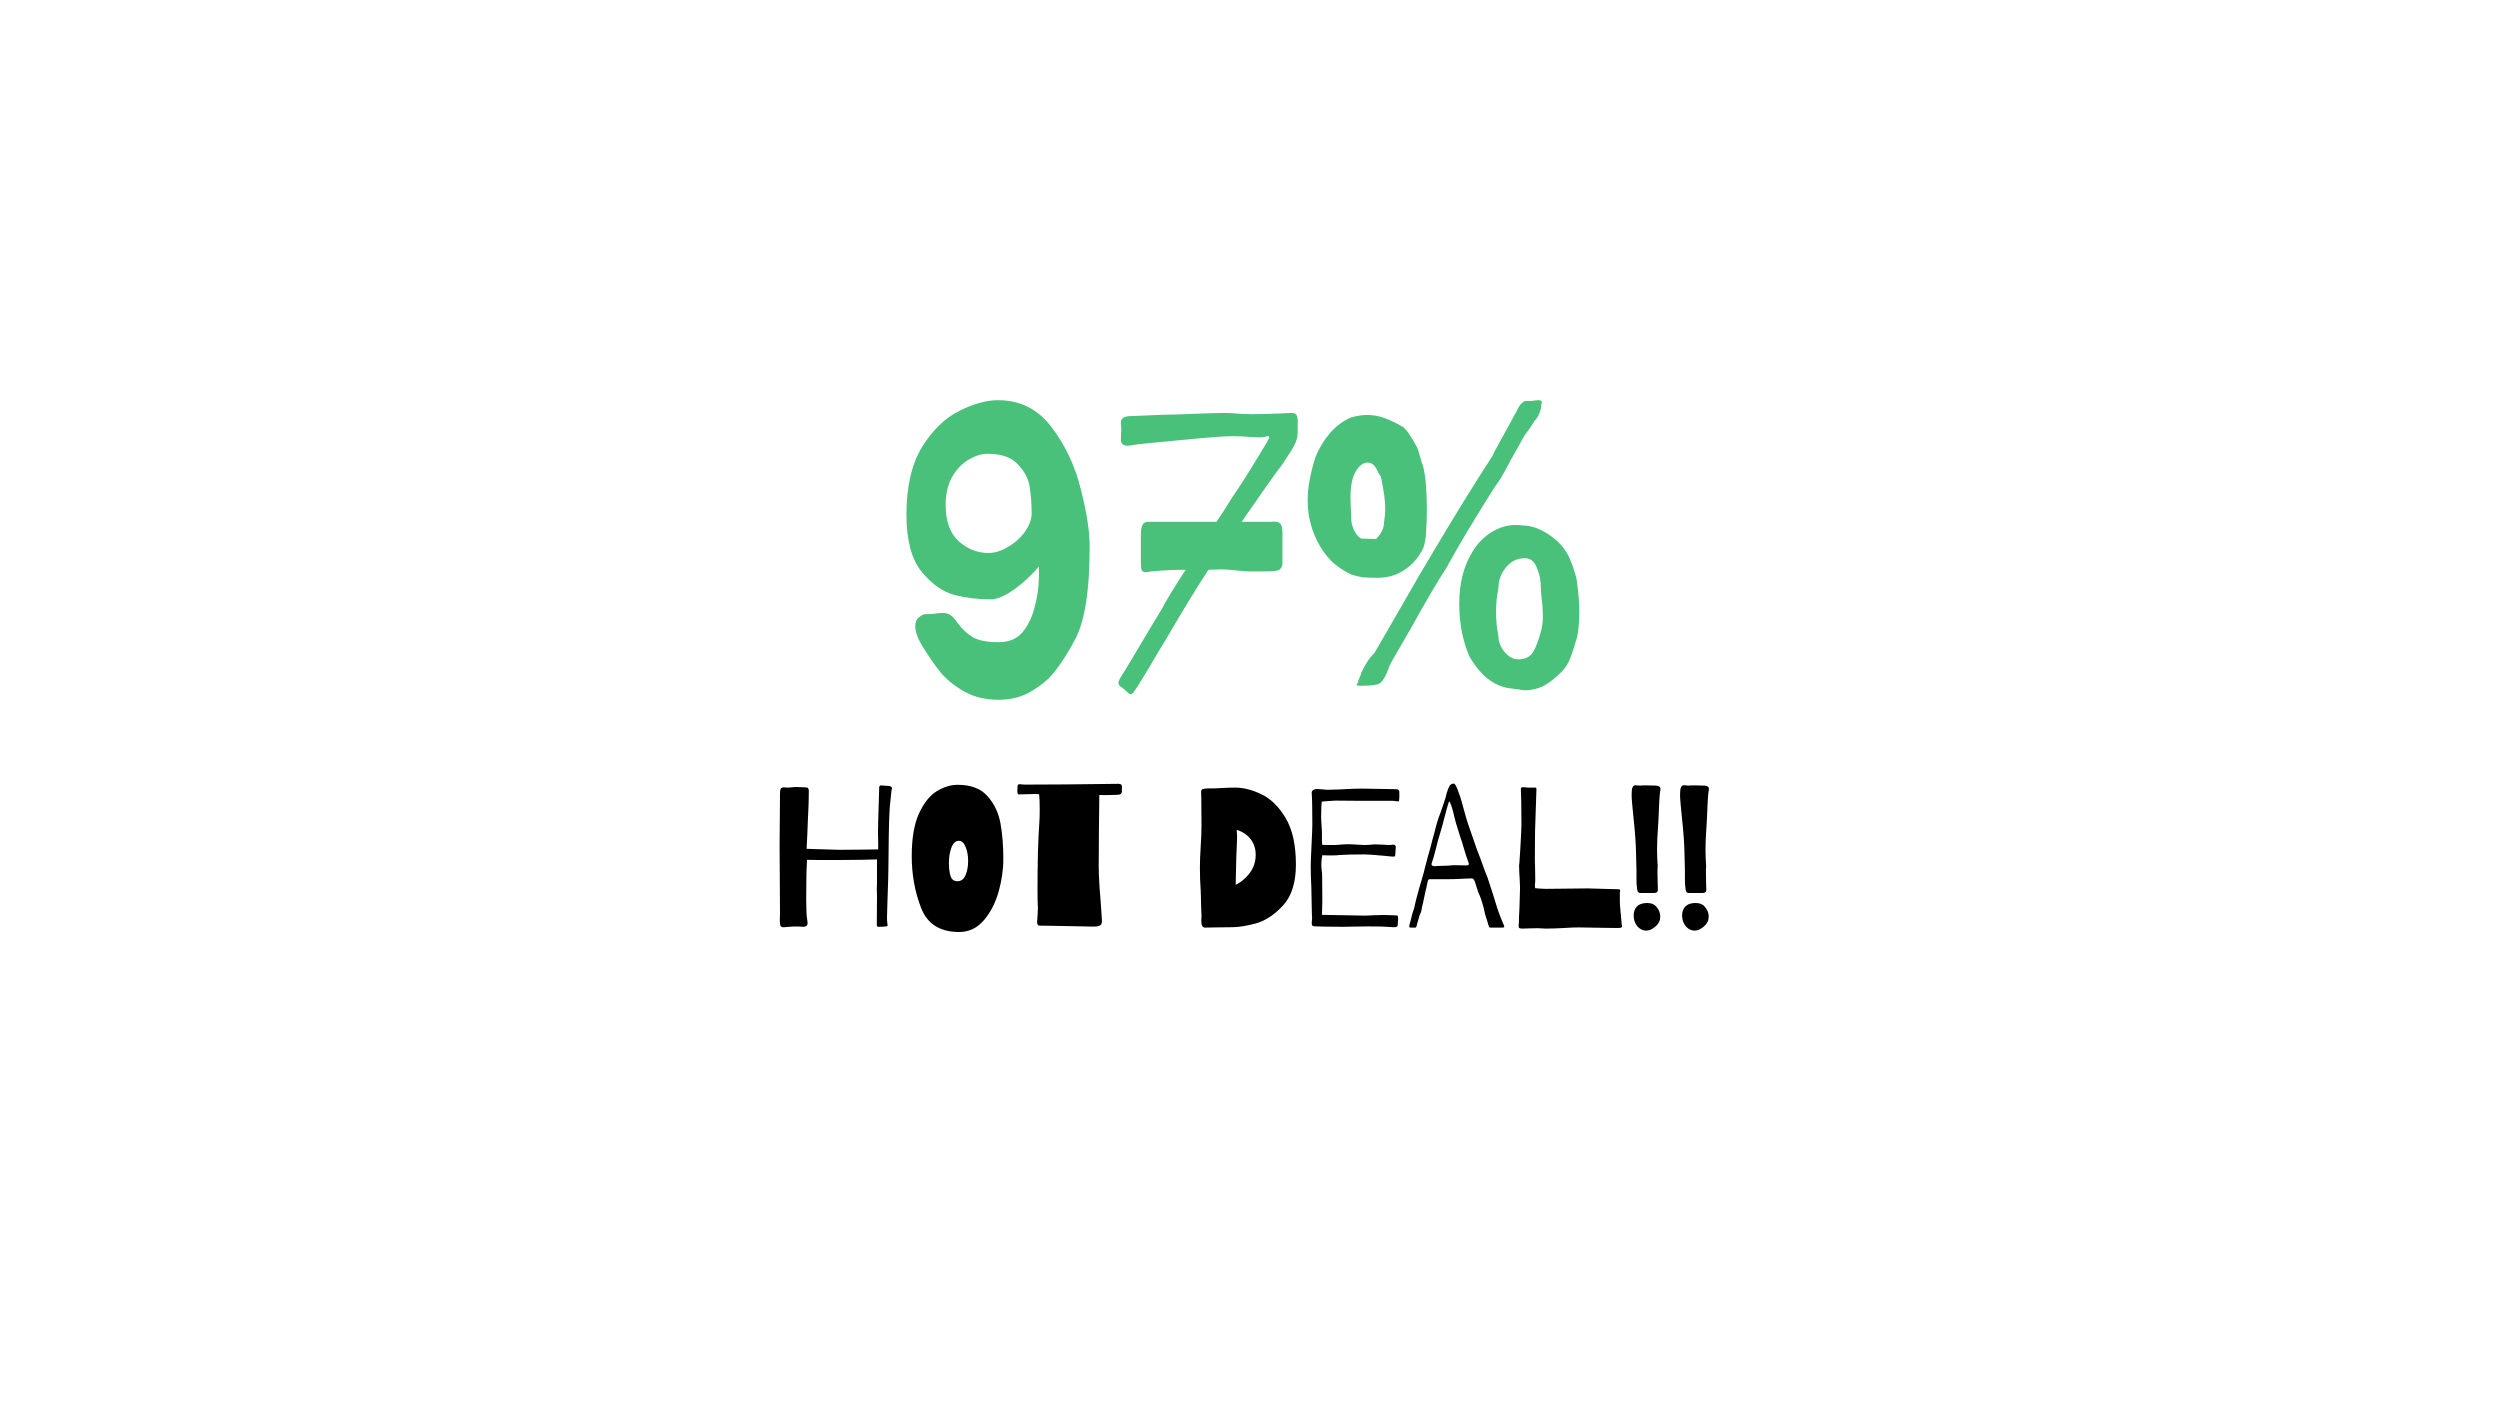
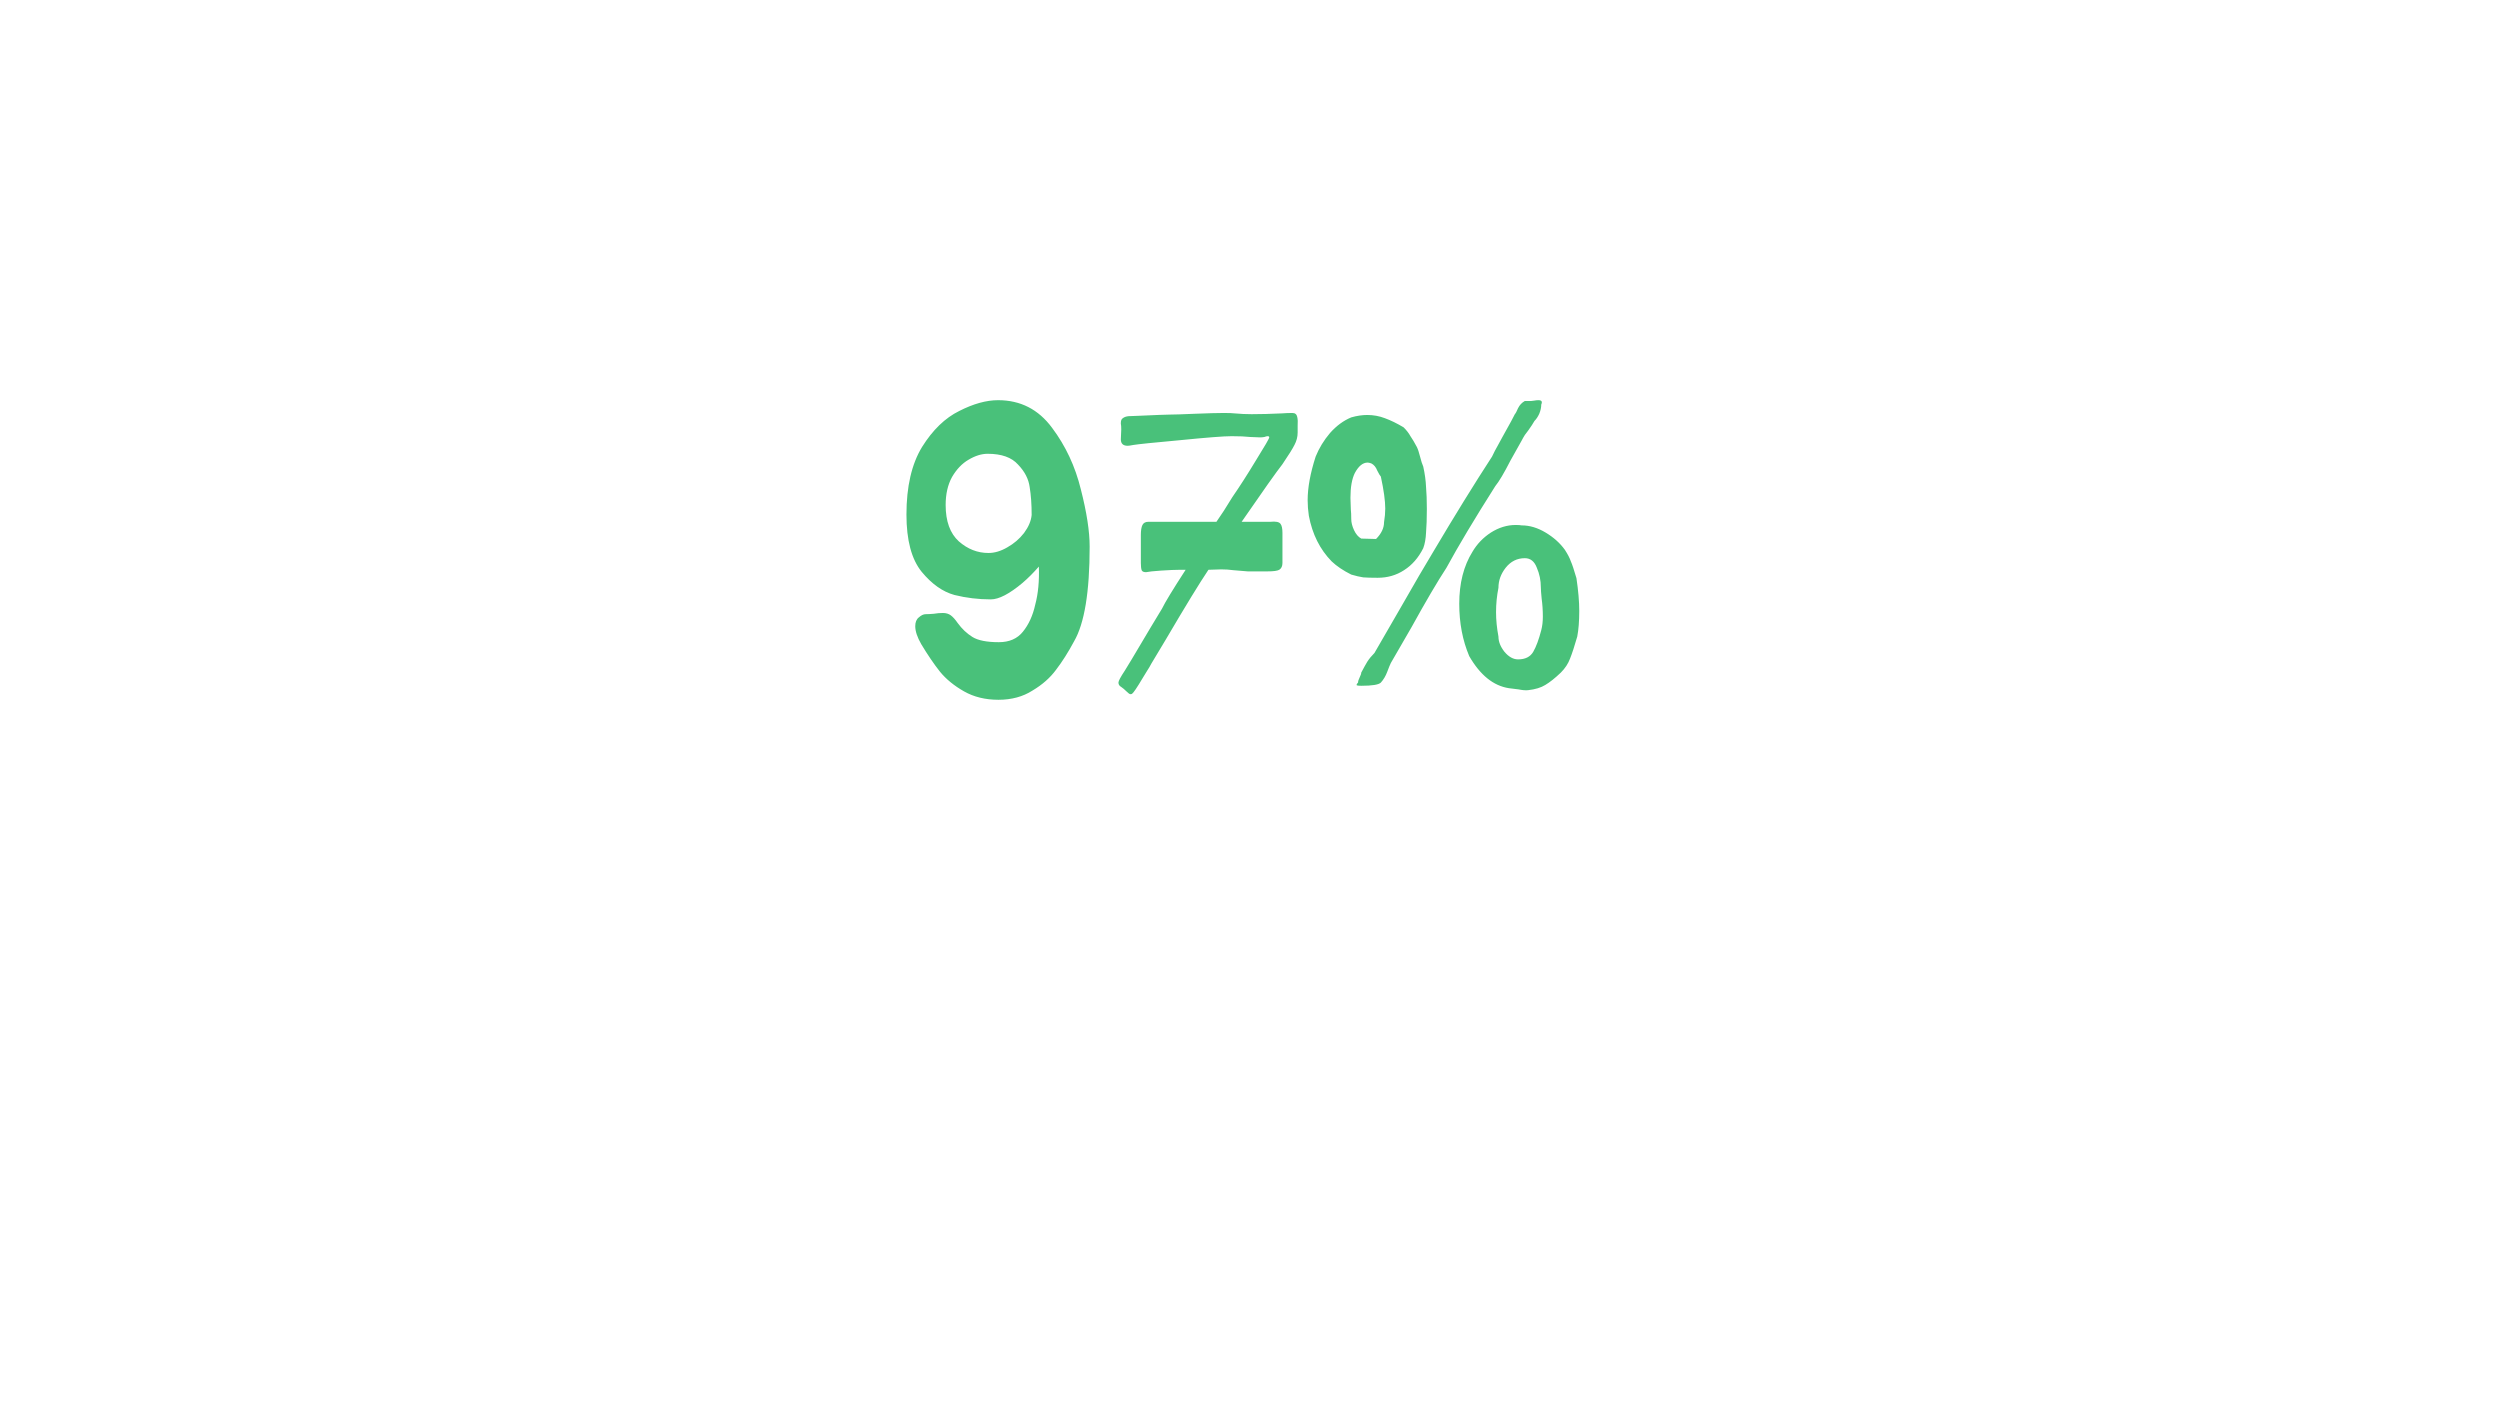
<svg xmlns="http://www.w3.org/2000/svg" width="480" height="270" viewBox="0 0 480 270" fill="none">
  <path d="M191.625 76.835C195.926 76.835 199.382 78.601 201.993 82.134C204.605 85.616 206.448 89.558 207.523 93.961C208.649 98.364 209.213 102.025 209.213 104.944C209.213 113.648 208.214 119.715 206.217 123.145C205.091 125.244 203.939 127.062 202.761 128.598C201.635 130.134 200.125 131.465 198.23 132.592C196.387 133.769 194.211 134.358 191.702 134.358C189.193 134.358 186.992 133.82 185.097 132.745C183.203 131.67 181.667 130.416 180.489 128.982C179.312 127.497 178.109 125.731 176.88 123.683C176.112 122.352 175.728 121.2 175.728 120.227C175.728 119.459 175.958 118.896 176.419 118.537C176.88 118.128 177.315 117.923 177.725 117.923C178.134 117.923 178.646 117.897 179.261 117.846C179.875 117.744 180.464 117.692 181.027 117.692C181.641 117.692 182.153 117.846 182.563 118.153C182.973 118.46 183.408 118.947 183.869 119.612C184.688 120.739 185.635 121.635 186.71 122.3C187.785 122.966 189.475 123.299 191.779 123.299C193.776 123.299 195.312 122.633 196.387 121.302C197.513 119.92 198.307 118.179 198.768 116.08C199.331 113.98 199.561 111.548 199.459 108.784C198.435 109.961 197.385 111.011 196.31 111.932C193.801 114.032 191.779 115.081 190.243 115.081C187.837 115.081 185.507 114.8 183.254 114.236C181.001 113.622 178.902 112.137 176.957 109.782C175.011 107.376 174.038 103.715 174.038 98.8C174.038 93.424 175.037 89.097 177.033 85.82C179.081 82.544 181.462 80.24 184.176 78.908C186.889 77.526 189.373 76.835 191.625 76.835ZM198.077 98.876C198.077 96.828 197.949 95.036 197.693 93.5C197.488 91.964 196.745 90.531 195.465 89.2C194.237 87.817 192.291 87.126 189.629 87.126C188.451 87.126 187.222 87.51 185.942 88.278C184.713 88.995 183.664 90.096 182.793 91.58C181.974 93.065 181.565 94.857 181.565 96.956C181.565 100.08 182.409 102.409 184.099 103.945C185.789 105.43 187.683 106.172 189.782 106.172C190.96 106.172 192.163 105.814 193.392 105.097C194.672 104.38 195.747 103.459 196.617 102.332C197.488 101.155 197.974 100.003 198.077 98.876ZM248.15 79.292C248.662 79.292 248.969 79.548 249.072 80.06C249.174 80.521 249.2 81.059 249.149 81.673C249.149 82.288 249.149 82.748 249.149 83.056C249.149 83.875 248.944 84.668 248.534 85.436C248.176 86.153 247.408 87.382 246.23 89.123C245.104 90.556 242.493 94.243 238.397 100.182H243.926C244.95 100.08 245.59 100.208 245.846 100.566C246.102 100.873 246.23 101.462 246.23 102.332V108.092C246.23 108.707 246.025 109.142 245.616 109.398C245.257 109.603 244.515 109.705 243.389 109.705H239.549L236.784 109.475C236.067 109.372 235.299 109.321 234.48 109.321L232.022 109.398C230.333 111.907 227.593 116.387 223.805 122.838L221.04 127.446C220.835 127.856 220.579 128.291 220.272 128.752C220.016 129.161 219.734 129.622 219.427 130.134C218.301 132.028 217.609 133.052 217.353 133.206C217.302 133.257 217.2 133.283 217.046 133.283C216.893 133.283 216.637 133.104 216.278 132.745C215.92 132.387 215.587 132.105 215.28 131.9C214.921 131.696 214.742 131.414 214.742 131.056C214.742 130.748 215.152 129.98 215.971 128.752C216.125 128.547 217.763 125.808 220.886 120.534L223.113 116.848C223.677 115.67 225.187 113.187 227.645 109.398H226.646C225.725 109.398 224.496 109.449 222.96 109.552C221.475 109.654 220.502 109.756 220.041 109.859C219.581 109.859 219.299 109.731 219.197 109.475C219.094 109.168 219.043 108.707 219.043 108.092V102.716C219.043 101.846 219.145 101.206 219.35 100.796C219.555 100.387 219.939 100.182 220.502 100.182H233.558C234.429 98.953 235.453 97.366 236.63 95.42C238.013 93.424 239.523 91.068 241.161 88.355C242.851 85.641 243.696 84.182 243.696 83.977C243.696 83.824 243.593 83.747 243.389 83.747C243.235 83.747 243.03 83.798 242.774 83.9C242.518 83.952 242.237 83.977 241.929 83.977C241.571 83.977 240.931 83.952 240.009 83.9C239.139 83.798 237.961 83.747 236.477 83.747C234.992 83.747 231.689 84.003 226.569 84.515C221.501 84.976 218.505 85.283 217.584 85.436C217.072 85.539 216.713 85.59 216.509 85.59C215.638 85.59 215.203 85.18 215.203 84.361L215.28 82.441C215.28 81.929 215.254 81.571 215.203 81.366V81.212C215.203 80.752 215.331 80.444 215.587 80.291C215.843 80.086 216.201 79.958 216.662 79.907L218.659 79.83C222.038 79.676 224.035 79.6 224.649 79.6C225.417 79.6 226.979 79.548 229.334 79.446C231.894 79.344 233.763 79.292 234.941 79.292C235.965 79.292 236.656 79.318 237.014 79.369C238.141 79.472 239.241 79.523 240.317 79.523C242.057 79.523 244.003 79.472 246.153 79.369C246.768 79.318 247.433 79.292 248.15 79.292ZM290.006 88.432C288.777 90.838 287.805 92.476 287.088 93.347C283.094 99.644 279.971 104.867 277.718 109.014C275.977 111.676 273.75 115.465 271.037 120.38L267.043 127.292C266.889 127.6 266.659 128.163 266.352 128.982C266.045 129.801 265.635 130.492 265.123 131.056C264.713 131.465 263.459 131.67 261.36 131.67C260.95 131.67 260.669 131.644 260.515 131.593C260.413 131.491 260.489 131.312 260.745 131.056C260.745 130.8 260.848 130.467 261.053 130.057C261.257 129.648 261.36 129.34 261.36 129.136C261.821 128.265 262.205 127.574 262.512 127.062C262.87 126.499 263.331 125.936 263.894 125.372L268.733 117.001C271.6 111.984 273.75 108.297 275.184 105.942C279.28 99.03 283.043 92.937 286.473 87.664C286.832 86.896 287.19 86.204 287.549 85.59C287.907 84.924 288.214 84.361 288.47 83.9C289.904 81.34 290.697 79.881 290.851 79.523C291.005 79.369 291.209 78.985 291.465 78.371C291.773 77.756 292.208 77.296 292.771 76.988H294C294.153 76.988 294.358 76.963 294.614 76.912C294.87 76.86 295.126 76.835 295.382 76.835C295.997 76.835 296.176 77.116 295.92 77.68C295.92 78.243 295.792 78.832 295.536 79.446C295.28 80.009 294.973 80.47 294.614 80.828C294.358 81.289 293.974 81.878 293.462 82.595C293.309 82.8 293.078 83.107 292.771 83.516C292.515 83.926 292.31 84.284 292.157 84.592L290.006 88.432ZM264.509 110.934C263.331 110.934 262.409 110.908 261.744 110.857C261.078 110.755 260.31 110.576 259.44 110.32C257.904 109.552 256.649 108.707 255.677 107.785C253.424 105.481 251.965 102.563 251.299 99.03C251.145 98.006 251.069 97.008 251.069 96.035C251.069 93.628 251.581 90.838 252.605 87.664C253.27 86.025 254.192 84.515 255.369 83.132C256.598 81.75 257.955 80.752 259.44 80.137C260.515 79.83 261.539 79.676 262.512 79.676C263.689 79.676 264.816 79.881 265.891 80.291C267.017 80.7 268.221 81.289 269.501 82.057C270.064 82.62 270.499 83.184 270.806 83.747C271.165 84.259 271.574 84.95 272.035 85.82C272.24 86.23 272.445 86.844 272.649 87.664C272.854 88.483 273.059 89.123 273.264 89.584C273.571 90.966 273.75 92.272 273.801 93.5C273.904 94.678 273.955 96.086 273.955 97.724C273.955 99.516 273.904 101.027 273.801 102.256C273.75 103.433 273.571 104.432 273.264 105.251C272.342 107.094 271.113 108.502 269.577 109.475C268.093 110.448 266.403 110.934 264.509 110.934ZM264.201 103.484C265.225 102.46 265.737 101.385 265.737 100.259C265.891 99.337 265.968 98.467 265.968 97.648C265.968 96.163 265.686 94.115 265.123 91.504C264.969 91.35 264.739 90.966 264.432 90.352C264.176 89.686 263.792 89.225 263.28 88.969C262.973 88.867 262.742 88.816 262.589 88.816C261.667 88.816 260.848 89.481 260.131 90.812C259.568 91.939 259.286 93.526 259.286 95.574L259.363 97.878C259.414 98.288 259.44 98.876 259.44 99.644C259.44 100.31 259.619 101.027 259.977 101.795C260.336 102.563 260.797 103.1 261.36 103.408L264.201 103.484ZM302.678 111.011C303.037 113.417 303.216 115.516 303.216 117.308C303.216 119.254 303.088 120.892 302.832 122.224C302.32 124.016 301.859 125.424 301.449 126.448C301.091 127.42 300.502 128.316 299.683 129.136C298.557 130.211 297.558 131.004 296.688 131.516C295.869 132.028 294.768 132.361 293.385 132.515C292.925 132.566 292.31 132.515 291.542 132.361C290.774 132.259 290.16 132.182 289.699 132.131C286.729 131.67 284.195 129.622 282.096 125.987C280.816 122.966 280.176 119.612 280.176 115.926C280.176 111.984 281.021 108.656 282.71 105.942C283.581 104.457 284.758 103.228 286.243 102.256C287.779 101.283 289.366 100.796 291.005 100.796C291.517 100.796 291.901 100.822 292.157 100.873C293.693 100.873 295.229 101.334 296.765 102.256C298.301 103.177 299.529 104.278 300.451 105.558C301.014 106.428 301.398 107.171 301.603 107.785C301.859 108.348 302.217 109.424 302.678 111.011ZM295.92 120.995C296.125 120.227 296.227 119.356 296.227 118.384C296.227 117.206 296.15 116.054 295.997 114.928C295.894 113.904 295.843 113.187 295.843 112.777C295.843 111.446 295.587 110.192 295.075 109.014C294.614 107.785 293.846 107.171 292.771 107.171C291.286 107.171 290.057 107.785 289.085 109.014C288.163 110.192 287.702 111.472 287.702 112.854C287.395 114.39 287.241 115.952 287.241 117.539C287.241 119.024 287.395 120.585 287.702 122.224C287.702 123.196 288.086 124.169 288.854 125.142C289.673 126.115 290.544 126.601 291.465 126.601C292.848 126.601 293.821 126.115 294.384 125.142C294.947 124.169 295.459 122.787 295.92 120.995Z" fill="#49C17A" />
-   <path d="M157.171 163.048L158.592 163.086C159.821 163.137 160.678 163.163 161.165 163.163C163.161 163.163 164.685 163.15 165.734 163.125C166.989 163.125 167.949 163.112 168.614 163.086V161.934L168.576 159.822C168.576 158.849 168.627 156.853 168.729 153.832L168.806 151.144C168.832 150.913 168.973 150.798 169.229 150.798L169.651 150.837C169.753 150.862 169.945 150.875 170.227 150.875C170.534 150.875 170.752 150.901 170.88 150.952C171.136 151.029 171.264 151.157 171.264 151.336L171.187 151.643C171.161 151.822 171.123 152.168 171.072 152.68C171.021 153.166 170.944 153.921 170.841 154.945C170.765 155.713 170.701 157.467 170.649 160.206C170.598 162.92 170.573 165.045 170.573 166.581C170.573 167.656 170.521 169.525 170.419 172.187L170.342 174.721L170.304 176.257C170.304 176.641 170.329 177.013 170.381 177.371L170.419 177.601C170.419 177.755 170.355 177.845 170.227 177.87C170.125 177.87 170.061 177.87 170.035 177.87C169.779 177.921 169.318 177.947 168.653 177.947C168.448 177.947 168.345 177.819 168.345 177.563L168.384 171.957C168.358 171.547 168.345 171.125 168.345 170.689C168.371 170.229 168.384 169.819 168.384 169.461V167.848V165.006L165.273 165.083C164.173 165.109 162.688 165.121 160.819 165.121H157.209C156.237 165.121 155.481 165.109 154.944 165.083C154.944 165.518 154.931 165.851 154.905 166.081C154.854 166.901 154.829 167.681 154.829 168.424L154.79 172.571C154.79 174.593 154.854 175.925 154.982 176.565C155.033 176.872 155.059 177.064 155.059 177.141C155.059 177.499 154.957 177.729 154.752 177.832C154.573 177.909 154.368 177.947 154.137 177.947C153.933 177.921 153.792 177.909 153.715 177.909C152.819 177.857 151.795 177.896 150.643 178.024C150.208 178.075 149.939 177.973 149.837 177.717C149.76 177.461 149.721 177.102 149.721 176.641C149.747 176.181 149.76 175.835 149.76 175.605L149.683 162.318L149.76 152.373C149.76 151.861 149.811 151.541 149.913 151.413C150.041 151.259 150.233 151.182 150.489 151.182L151.334 151.221C151.462 151.221 151.757 151.195 152.217 151.144C152.345 151.118 152.563 151.105 152.87 151.105L153.869 151.144C154.073 151.169 154.355 151.182 154.713 151.182C154.995 151.182 155.161 151.272 155.213 151.451C155.289 151.605 155.315 151.771 155.289 151.95C155.289 152.129 155.289 152.257 155.289 152.334C155.289 153.512 155.238 155.035 155.136 156.904L154.982 160.705L154.867 162.971L157.171 163.048ZM183.884 150.683C186.444 150.683 188.364 151.425 189.644 152.91C190.924 154.369 191.743 156.11 192.101 158.133C192.46 160.129 192.639 162.395 192.639 164.929C192.639 166.977 192.332 169.089 191.717 171.265C191.103 173.416 190.156 175.233 188.876 176.718C187.596 178.203 186.021 178.945 184.152 178.945C180.492 178.945 178.06 177.409 176.856 174.337C175.653 171.24 175.052 167.925 175.052 164.392C175.052 160.987 175.512 158.261 176.434 156.213C177.381 154.165 178.52 152.731 179.852 151.912C181.208 151.093 182.552 150.683 183.884 150.683ZM183.845 169.192C184.536 169.192 185.048 168.808 185.381 168.04C185.714 167.272 185.88 166.35 185.88 165.275C185.88 164.251 185.714 163.355 185.381 162.587C185.074 161.819 184.652 161.435 184.114 161.435C183.474 161.435 182.988 161.883 182.655 162.779C182.348 163.649 182.194 164.597 182.194 165.621C182.194 166.67 182.296 167.528 182.501 168.193C182.706 168.859 183.154 169.192 183.845 169.192ZM214.793 150.491C215.101 150.517 215.28 150.593 215.331 150.721C215.408 150.849 215.433 151.029 215.408 151.259C215.408 151.464 215.408 151.617 215.408 151.72C215.433 152.053 215.369 152.283 215.216 152.411C215.062 152.539 214.819 152.603 214.486 152.603C214.281 152.603 213.885 152.616 213.296 152.641C212.733 152.667 212.041 152.667 211.222 152.641H211.069L210.992 159.592L210.953 166.35C210.953 167.374 211.005 168.68 211.107 170.267C211.235 171.829 211.312 172.814 211.337 173.224C211.491 175.272 211.568 176.424 211.568 176.68C211.593 177.192 211.478 177.525 211.222 177.678C210.966 177.832 210.518 177.909 209.878 177.909L208.189 177.87C208.061 177.87 205.961 177.832 201.891 177.755L199.51 177.717C199.254 177.717 199.126 177.461 199.126 176.949C199.126 176.769 199.152 176.424 199.203 175.912C199.254 175.246 199.28 174.734 199.28 174.376C199.229 173.71 199.203 172.545 199.203 170.881C199.203 168.654 199.229 166.273 199.28 163.739C199.357 161.205 199.446 159.297 199.549 158.017C199.6 157.352 199.625 156.456 199.625 155.329C199.625 154.075 199.587 153.128 199.51 152.488L198.819 152.449L195.632 152.526C195.427 152.526 195.325 152.321 195.325 151.912L195.363 151.067C195.363 150.862 195.389 150.734 195.44 150.683C195.517 150.606 195.632 150.568 195.785 150.568C195.888 150.568 196.016 150.581 196.169 150.606C196.323 150.632 196.502 150.645 196.707 150.645L204.886 150.606L211.568 150.529C212.617 150.504 213.693 150.491 214.793 150.491ZM237.178 151.221C238.74 151.221 240.404 151.643 242.17 152.488C243.936 153.307 245.485 154.817 246.816 157.019C248.148 159.221 248.813 162.216 248.813 166.005C248.813 169.461 247.981 172.085 246.317 173.877C244.679 175.643 242.951 176.782 241.133 177.294C239.316 177.781 237.805 178.024 236.602 178.024L233.453 178.062C232.89 178.088 232.199 178.101 231.38 178.101C230.893 178.101 230.65 177.665 230.65 176.795L230.688 175.797L230.612 173.877L230.573 172.149L230.535 170.997C230.432 169.665 230.381 168.155 230.381 166.465C230.381 165.467 230.432 164.149 230.535 162.51C230.637 160.872 230.688 159.528 230.688 158.478L230.65 153.333C230.624 152.923 230.612 152.462 230.612 151.95C230.612 151.669 230.791 151.502 231.149 151.451C231.533 151.374 231.93 151.349 232.34 151.374C232.749 151.374 233.031 151.374 233.184 151.374L234.567 151.297C235.642 151.246 236.512 151.221 237.178 151.221ZM237.255 169.883C237.946 169.55 238.586 169.089 239.175 168.501C240.455 167.272 241.095 165.813 241.095 164.123C241.095 162.51 240.48 161.217 239.252 160.245C238.714 159.835 238.112 159.528 237.447 159.323C237.498 159.886 237.524 160.321 237.524 160.629C237.524 161.115 237.498 161.819 237.447 162.741C237.396 163.611 237.37 164.251 237.37 164.661C237.37 165.326 237.344 166.401 237.293 167.886C237.268 168.321 237.255 168.987 237.255 169.883ZM268.672 152.987C268.672 153.576 268.62 153.87 268.518 153.87C268.364 153.87 268.185 153.857 267.98 153.832C267.801 153.781 267.571 153.755 267.289 153.755H261.145L256.384 153.717C256.23 153.717 255.654 153.755 254.656 153.832L253.772 153.909L253.696 154.945C253.67 155.329 253.657 155.931 253.657 156.75C253.657 157.16 253.683 157.697 253.734 158.363C253.785 158.977 253.811 159.425 253.811 159.707V161.243C253.811 161.653 253.824 161.973 253.849 162.203C254.08 162.229 254.425 162.241 254.886 162.241H256.422C256.576 162.241 256.883 162.216 257.344 162.165C258.009 162.113 258.585 162.088 259.072 162.088C259.276 162.088 259.993 162.126 261.222 162.203L262.067 162.241C262.272 162.241 262.566 162.229 262.95 162.203C263.334 162.152 263.705 162.126 264.064 162.126L265.331 162.165C265.996 162.216 266.457 162.241 266.713 162.241C266.995 162.241 267.187 162.229 267.289 162.203L267.52 162.165C267.699 162.165 267.827 162.229 267.904 162.357C267.98 162.459 268.006 162.561 267.98 162.664C267.955 162.843 267.942 163.073 267.942 163.355C267.942 163.611 267.929 163.841 267.904 164.046C267.878 164.251 267.84 164.379 267.788 164.43C267.737 164.456 267.584 164.469 267.328 164.469L265.792 164.315C263.872 164.136 262.617 164.046 262.028 164.046C259.852 164.046 258.252 164.085 257.228 164.161C256.819 164.213 256.371 164.238 255.884 164.238C255.398 164.238 255.091 164.238 254.963 164.238C254.476 164.238 254.118 164.225 253.888 164.2L253.772 164.814C253.721 165.275 253.696 165.685 253.696 166.043C253.696 166.35 253.721 166.709 253.772 167.118C253.824 167.528 253.849 167.886 253.849 168.193L253.888 172.763L253.849 174.683C253.824 174.913 253.811 175.233 253.811 175.643C254.144 175.669 254.63 175.681 255.27 175.681C255.808 175.707 256.64 175.72 257.766 175.72L259.84 175.758C260.275 175.784 260.94 175.797 261.836 175.797C262.374 175.797 263.078 175.771 263.948 175.72L265.561 175.681C266.176 175.681 266.688 175.694 267.097 175.72C267.507 175.745 267.814 175.758 268.019 175.758C268.224 175.758 268.339 175.797 268.364 175.873C268.416 175.95 268.441 176.117 268.441 176.373C268.441 176.552 268.428 176.744 268.403 176.949C268.377 177.128 268.364 177.333 268.364 177.563C268.364 177.742 268.3 177.87 268.172 177.947C268.044 177.998 267.84 178.024 267.558 178.024C267.276 178.024 267.046 178.011 266.867 177.985C266.176 177.909 264.78 177.87 262.681 177.87C261.401 177.87 260.48 177.883 259.916 177.909C259.481 177.934 258.764 177.947 257.766 177.947L254.195 177.909C253.785 177.883 253.299 177.87 252.736 177.87C252.377 177.87 252.134 177.832 252.006 177.755C251.904 177.653 251.852 177.499 251.852 177.294L251.891 176.68C251.916 176.577 251.929 176.462 251.929 176.334C251.929 176.257 251.916 176.078 251.891 175.797C251.865 175.489 251.852 174.939 251.852 174.145C251.852 173.377 251.827 172.123 251.776 170.382C251.699 168.949 251.66 167.566 251.66 166.235C251.66 165.672 251.724 164.046 251.852 161.358C251.878 160.821 251.904 160.283 251.929 159.745C251.955 159.208 251.968 158.721 251.968 158.286C251.968 155.317 251.929 153.358 251.852 152.411C251.776 151.797 252.147 151.489 252.966 151.489C253.171 151.489 253.504 151.515 253.964 151.566C254.374 151.617 254.681 151.643 254.886 151.643L257.305 151.566C259.046 151.464 260.39 151.413 261.337 151.413C262.438 151.413 263.987 151.438 265.984 151.489C266.624 151.515 267.302 151.528 268.019 151.528C268.326 151.528 268.518 151.605 268.595 151.758C268.672 151.912 268.697 152.078 268.672 152.257C268.672 152.411 268.672 152.513 268.672 152.565V152.987ZM288.707 177.563C288.783 177.742 288.822 177.87 288.822 177.947C288.822 178.049 288.681 178.101 288.399 178.101H286.249C286.147 178.101 286.057 178.088 285.98 178.062C285.929 178.011 285.878 177.909 285.827 177.755C285.724 177.473 285.583 177.013 285.404 176.373C285.174 175.733 285.02 175.157 284.943 174.645C284.867 174.261 284.739 173.8 284.559 173.262C284.406 172.725 284.265 172.315 284.137 172.033C283.907 171.547 283.702 170.997 283.523 170.382L283.177 169.269C283.049 168.987 282.947 168.821 282.87 168.769C282.819 168.693 282.716 168.654 282.563 168.654C282.025 168.654 281.628 168.667 281.372 168.693L279.721 168.769C279.516 168.795 278.569 168.808 276.879 168.808H274.537H274.46C274.307 168.808 274.191 168.949 274.115 169.23L274.038 169.614L273.884 170.344C273.833 170.472 273.667 171.214 273.385 172.571C273.308 173.006 273.18 173.569 273.001 174.261C272.95 174.773 272.835 175.195 272.655 175.528C272.604 175.605 272.54 175.784 272.463 176.065C272.387 176.347 272.323 176.577 272.271 176.757C272.195 176.961 272.105 177.294 272.003 177.755C271.977 177.781 271.951 177.845 271.926 177.947C271.9 178.024 271.862 178.075 271.811 178.101C271.759 178.101 271.683 178.101 271.58 178.101H270.812C270.582 178.101 270.518 177.934 270.62 177.601C270.62 177.525 270.633 177.461 270.659 177.409C270.659 177.358 270.671 177.294 270.697 177.217C270.723 177.141 270.761 177.025 270.812 176.872L271.158 175.451C271.209 175.297 271.299 175.029 271.427 174.645C271.555 174.261 271.644 173.902 271.695 173.569C271.823 172.955 272.067 172.021 272.425 170.766L272.732 169.691C273.219 168.104 273.526 166.99 273.654 166.35L274.191 164.315C274.447 163.47 274.601 162.933 274.652 162.702C274.831 161.934 275.087 160.974 275.42 159.822L275.689 158.747L275.919 157.941C276.175 157.07 276.393 156.443 276.572 156.059C276.623 155.905 276.803 155.381 277.11 154.485C277.443 153.563 277.66 152.833 277.763 152.296C277.942 151.681 278.121 151.221 278.3 150.913C278.505 150.606 278.774 150.453 279.107 150.453C279.235 150.453 279.363 150.568 279.491 150.798C279.619 151.029 279.747 151.31 279.875 151.643C280.003 151.976 280.092 152.219 280.143 152.373C280.348 152.859 280.707 154.075 281.219 156.021L281.526 157.096C281.551 157.301 281.974 158.555 282.793 160.859L283.523 162.971L284.214 164.776C284.931 166.798 285.391 168.027 285.596 168.462C286.492 171.176 287.017 172.814 287.171 173.377C287.35 174.043 287.631 174.875 288.015 175.873C288.425 176.872 288.655 177.435 288.707 177.563ZM281.526 166.158C281.859 166.158 282.025 166.069 282.025 165.889C282.025 165.761 281.935 165.48 281.756 165.045C281.603 164.661 281.372 163.944 281.065 162.894C280.835 162.049 280.604 161.32 280.374 160.705C280.118 159.937 279.836 159.029 279.529 157.979C279.247 156.929 279.081 156.251 279.03 155.944C278.646 154.587 278.39 153.909 278.262 153.909C278.185 153.909 278.057 154.254 277.878 154.945L277.647 155.79C277.468 156.481 277.238 157.352 276.956 158.401C276.675 159.425 276.419 160.296 276.188 161.013C276.035 161.678 275.817 162.523 275.535 163.547C275.279 164.545 275.075 165.237 274.921 165.621C274.87 165.774 274.844 165.864 274.844 165.889C274.844 166.069 274.921 166.184 275.075 166.235C275.254 166.286 275.42 166.312 275.574 166.312C275.753 166.286 275.868 166.273 275.919 166.273L278.147 166.197C278.454 166.145 278.889 166.12 279.452 166.12L281.526 166.158ZM294.921 153.755C294.793 157.339 294.729 159.285 294.729 159.592L294.691 165.083C294.691 165.569 294.704 165.992 294.729 166.35L294.768 168.654C294.768 169.192 294.755 169.525 294.729 169.653C294.704 169.806 294.691 169.947 294.691 170.075C294.716 170.203 294.729 170.293 294.729 170.344C294.729 170.446 294.742 170.51 294.768 170.536L295.689 170.613C296.508 170.664 297.187 170.677 297.724 170.651L304.828 170.574C304.828 170.574 306.172 170.613 308.86 170.689L310.665 170.728C310.947 170.753 311.088 170.83 311.088 170.958C311.088 171.009 311.075 171.073 311.049 171.15C311.024 171.227 311.011 171.304 311.011 171.381V173.147C311.011 173.608 311.088 174.581 311.241 176.065L311.395 177.678L311.433 177.87C311.433 177.998 311.369 178.075 311.241 178.101C311.113 178.152 310.883 178.177 310.55 178.177L307.747 178.139L302.985 178.062C302.345 178.062 301.449 178.101 300.297 178.177C299.785 178.203 299.209 178.229 298.569 178.254C297.955 178.28 297.34 178.293 296.726 178.293L296.073 178.254C295.92 178.229 295.625 178.216 295.19 178.216L293.462 178.254C293.155 178.28 292.758 178.293 292.272 178.293C291.939 178.293 291.734 178.241 291.657 178.139C291.606 178.062 291.58 177.934 291.58 177.755C291.606 177.576 291.619 177.422 291.619 177.294C291.619 176.731 291.657 175.758 291.734 174.376L291.849 170.421L291.772 168.616C291.747 168.257 291.721 167.835 291.695 167.349C291.67 166.837 291.657 166.312 291.657 165.774C291.657 166.645 291.734 165.774 291.888 163.163C292.041 160.526 292.118 158.901 292.118 158.286L292.079 153.947L292.003 151.489V151.451C292.003 151.246 292.144 151.144 292.425 151.144L292.963 151.182C293.091 151.182 293.257 151.195 293.462 151.221C293.667 151.221 293.987 151.221 294.422 151.221H294.768C294.921 151.221 294.998 151.323 294.998 151.528L294.921 153.755ZM314.355 150.798C314.535 150.824 314.714 150.837 314.893 150.837C315.098 150.811 315.277 150.798 315.431 150.798H316.314C317.005 150.798 317.555 150.811 317.965 150.837C318.272 150.862 318.49 150.926 318.618 151.029C318.746 151.131 318.81 151.272 318.81 151.451C318.81 151.579 318.797 151.72 318.771 151.873C318.746 152.027 318.72 152.168 318.695 152.296C318.618 153.166 318.567 153.973 318.541 154.715C318.515 155.841 318.4 158.005 318.195 161.205L318.157 163.278L318.195 164.929C318.272 165.928 318.298 166.478 318.272 166.581C318.247 166.683 318.234 166.952 318.234 167.387L318.272 169.537C318.298 169.87 318.311 170.267 318.311 170.728C318.336 171.061 318.234 171.278 318.003 171.381C317.799 171.457 317.517 171.483 317.159 171.457H315.2C314.816 171.483 314.573 171.406 314.471 171.227C314.368 171.022 314.304 170.702 314.279 170.267C314.227 170.011 314.202 169.435 314.202 168.539V167.003L314.125 164.008C314.099 162.19 313.946 159.963 313.664 157.326C313.408 154.792 313.28 153.384 313.28 153.102V152.257C313.28 151.259 313.536 150.76 314.048 150.76C314.176 150.76 314.279 150.773 314.355 150.798ZM316.275 173.377C317.095 173.377 317.709 173.659 318.119 174.222C318.554 174.76 318.771 175.336 318.771 175.95C318.771 176.129 318.759 176.257 318.733 176.334C318.733 176.616 318.605 176.949 318.349 177.333C318.093 177.691 317.76 177.998 317.351 178.254C316.941 178.536 316.506 178.677 316.045 178.677C315.405 178.677 314.842 178.395 314.355 177.832C313.895 177.243 313.664 176.565 313.664 175.797C313.664 175.566 313.677 175.387 313.703 175.259C313.933 174.005 314.791 173.377 316.275 173.377ZM323.655 150.798C323.835 150.824 324.014 150.837 324.193 150.837C324.398 150.811 324.577 150.798 324.731 150.798H325.614C326.305 150.798 326.855 150.811 327.265 150.837C327.572 150.862 327.79 150.926 327.918 151.029C328.046 151.131 328.11 151.272 328.11 151.451C328.11 151.579 328.097 151.72 328.071 151.873C328.046 152.027 328.02 152.168 327.995 152.296C327.918 153.166 327.867 153.973 327.841 154.715C327.815 155.841 327.7 158.005 327.495 161.205L327.457 163.278L327.495 164.929C327.572 165.928 327.598 166.478 327.572 166.581C327.547 166.683 327.534 166.952 327.534 167.387L327.572 169.537C327.598 169.87 327.611 170.267 327.611 170.728C327.636 171.061 327.534 171.278 327.303 171.381C327.099 171.457 326.817 171.483 326.459 171.457H324.5C324.116 171.483 323.873 171.406 323.771 171.227C323.668 171.022 323.604 170.702 323.579 170.267C323.527 170.011 323.502 169.435 323.502 168.539V167.003L323.425 164.008C323.399 162.19 323.246 159.963 322.964 157.326C322.708 154.792 322.58 153.384 322.58 153.102V152.257C322.58 151.259 322.836 150.76 323.348 150.76C323.476 150.76 323.579 150.773 323.655 150.798ZM325.575 173.377C326.395 173.377 327.009 173.659 327.419 174.222C327.854 174.76 328.071 175.336 328.071 175.95C328.071 176.129 328.059 176.257 328.033 176.334C328.033 176.616 327.905 176.949 327.649 177.333C327.393 177.691 327.06 177.998 326.651 178.254C326.241 178.536 325.806 178.677 325.345 178.677C324.705 178.677 324.142 178.395 323.655 177.832C323.195 177.243 322.964 176.565 322.964 175.797C322.964 175.566 322.977 175.387 323.003 175.259C323.233 174.005 324.091 173.377 325.575 173.377Z" fill="black" />
</svg>